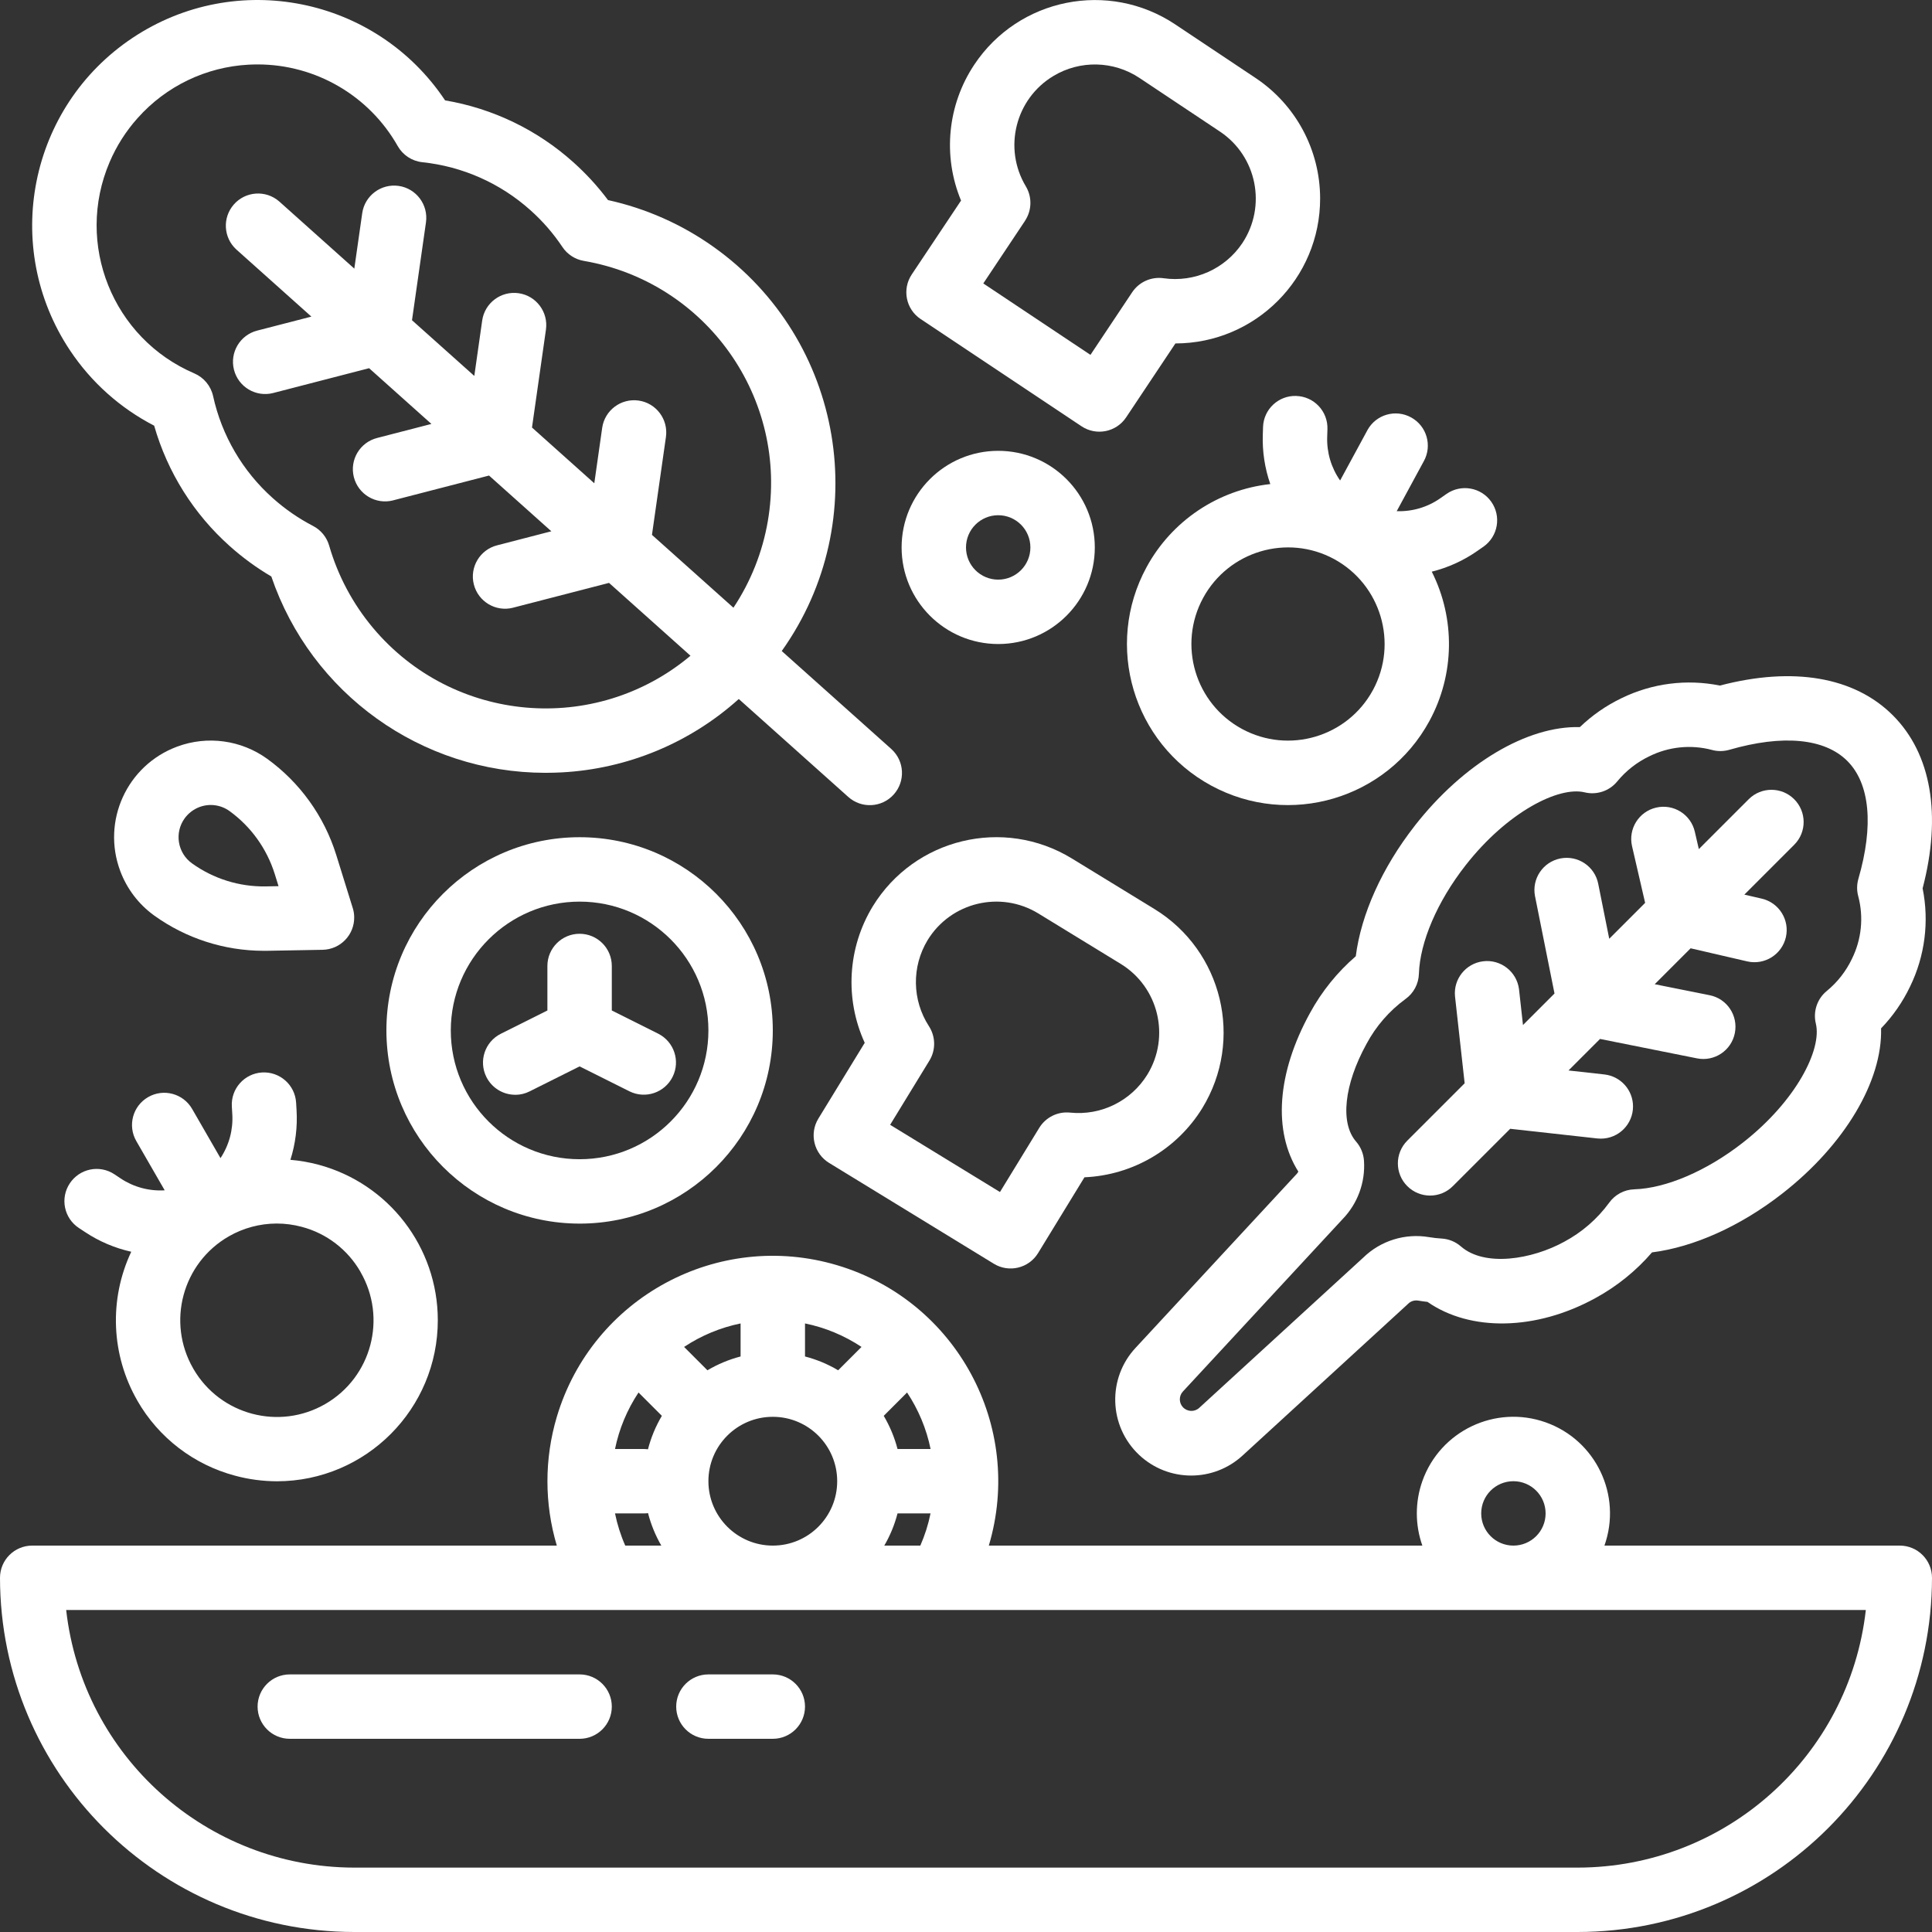
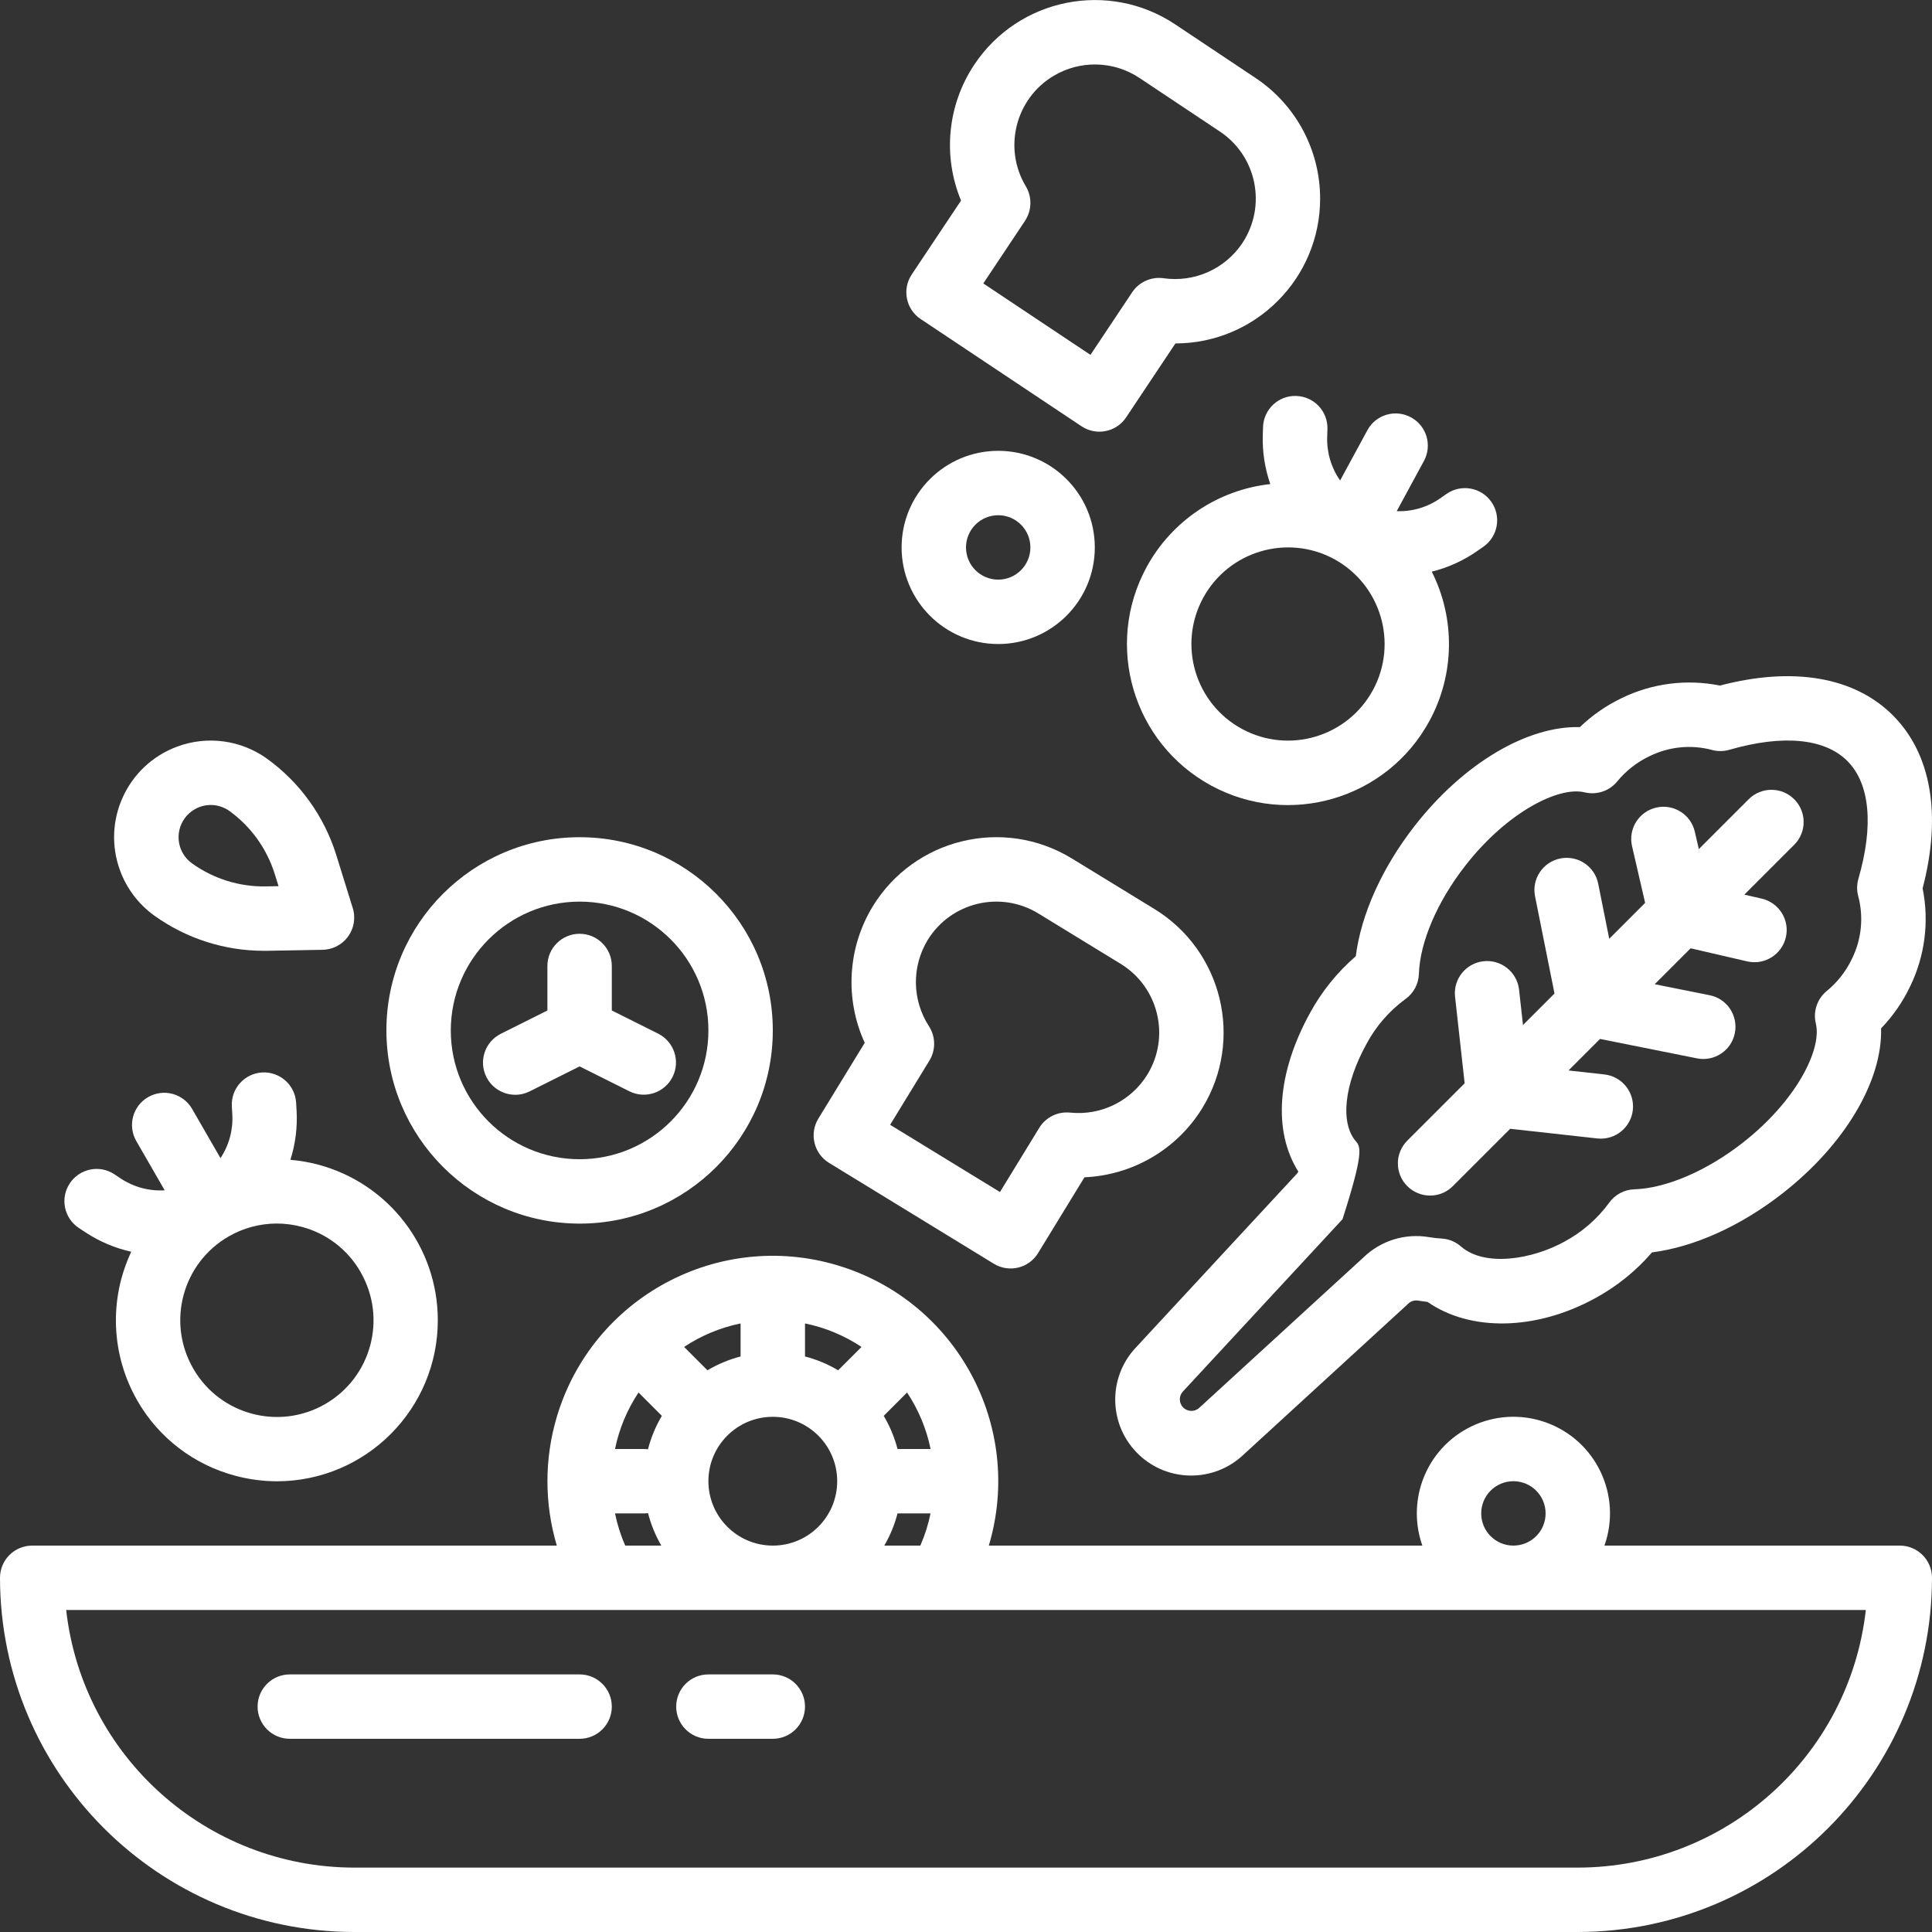
<svg xmlns="http://www.w3.org/2000/svg" width="112" height="112" viewBox="0 0 112 112" fill="none">
  <rect x="0" y="0" width="112" height="112" fill="#333333" stroke="none" />
  <g clip-path="url(#clip0_27_113)">
    <path d="M20.533 112H91.467C102.802 111.986 111.986 102.802 112 91.467C112 90.436 111.165 89.6 110.133 89.6H93.011C94.043 86.686 92.517 83.485 89.602 82.454C86.688 81.422 83.487 82.948 82.455 85.862C82.028 87.071 82.028 88.392 82.455 89.6H57.323C59.383 82.685 55.449 75.407 48.533 73.347C41.617 71.287 34.34 75.22 32.279 82.136C31.554 84.572 31.554 87.165 32.279 89.6H1.867C0.835 89.6 0 90.436 0 91.467C0.014 102.802 9.198 111.986 20.533 112ZM85.867 87.734C85.867 86.703 86.702 85.867 87.733 85.867C88.765 85.867 89.6 86.703 89.6 87.734C89.6 88.765 88.765 89.6 87.733 89.6C86.702 89.6 85.867 88.765 85.867 87.734ZM51.263 89.6C51.604 89.017 51.861 88.387 52.031 87.734H53.944C53.814 88.376 53.615 89.001 53.352 89.6H51.263ZM37.333 84.001H35.653C35.891 82.832 36.356 81.719 37.016 80.725L38.369 82.078C38.01 82.682 37.739 83.336 37.564 84.017C37.487 84.008 37.41 84.001 37.331 84.001H37.333ZM53.947 84.001H52.031C51.856 83.326 51.585 82.678 51.231 82.078L52.584 80.725C53.244 81.719 53.709 82.832 53.947 84.001ZM48.589 79.437C47.99 79.08 47.341 78.811 46.667 78.636V76.721C47.836 76.959 48.949 77.423 49.943 78.083L48.589 79.437ZM42.933 78.636C42.259 78.811 41.61 79.082 41.011 79.437L39.657 78.083C40.651 77.423 41.764 76.961 42.933 76.721V78.636ZM41.067 85.867C41.067 83.805 42.737 82.134 44.8 82.134C46.863 82.134 48.533 83.805 48.533 85.867C48.533 87.93 46.863 89.6 44.8 89.6C42.74 89.598 41.069 87.927 41.067 85.867ZM35.656 87.734H37.333C37.41 87.734 37.49 87.729 37.567 87.718C37.737 88.378 37.996 89.01 38.337 89.6H36.246C35.982 89.001 35.784 88.376 35.653 87.734H35.656ZM108.164 93.334C107.203 101.832 100.018 108.255 91.467 108.267H20.533C11.982 108.255 4.797 101.832 3.836 93.334H108.164Z" fill="white" />
    <path d="M16.8 100.8H33.6C34.631 100.8 35.467 99.965 35.467 98.933C35.467 97.902 34.631 97.067 33.6 97.067H16.8C15.769 97.067 14.933 97.902 14.933 98.933C14.933 99.965 15.769 100.8 16.8 100.8Z" fill="white" />
    <path d="M41.067 100.8H44.8C45.831 100.8 46.667 99.965 46.667 98.933C46.667 97.902 45.831 97.067 44.8 97.067H41.067C40.035 97.067 39.2 97.902 39.2 98.933C39.2 99.965 40.035 100.8 41.067 100.8Z" fill="white" />
-     <path d="M82.007 47.881C80.117 50.303 78.904 53.005 78.596 55.434C77.523 56.36 76.624 57.473 75.945 58.719C74.02 62.217 73.792 65.579 75.266 67.919C75.238 67.975 75.201 68.027 75.157 68.071C75.14 68.087 75.124 68.104 75.108 68.122L65.847 78.118C64.181 79.889 64.265 82.675 66.036 84.343C67.723 85.93 70.35 85.939 72.049 84.364L81.576 75.633C81.597 75.615 81.615 75.596 81.634 75.577C81.79 75.426 82.007 75.36 82.222 75.398C82.397 75.428 82.574 75.451 82.754 75.472C85.237 77.204 89.049 77.141 92.484 75.253C93.73 74.574 94.843 73.676 95.769 72.602C98.198 72.294 100.9 71.081 103.322 69.191C106.96 66.352 109.132 62.651 109.048 59.615C109.734 58.904 110.301 58.085 110.728 57.193C111.589 55.427 111.846 53.425 111.456 51.498C112.569 47.249 111.963 43.702 109.732 41.469C107.501 39.236 103.95 38.63 99.703 39.743C97.776 39.353 95.774 39.61 94.008 40.471C93.116 40.898 92.3 41.465 91.586 42.151C88.548 42.069 84.849 44.241 82.007 47.879V47.881ZM91.863 45.933C92.563 46.103 93.301 45.856 93.756 45.296C94.262 44.68 94.899 44.183 95.618 43.84C96.738 43.285 98.021 43.154 99.23 43.471C99.563 43.565 99.916 43.562 100.249 43.467C103.348 42.571 105.775 42.799 107.088 44.111C108.402 45.422 108.631 47.851 107.732 50.949C107.637 51.283 107.634 51.635 107.728 51.969C108.045 53.178 107.914 54.461 107.359 55.583C107.016 56.304 106.519 56.939 105.903 57.445C105.343 57.9 105.096 58.638 105.266 59.338C105.63 60.824 104.141 63.815 101.022 66.251C98.936 67.88 96.586 68.888 94.74 68.946C94.157 68.965 93.618 69.254 93.28 69.73C92.594 70.666 91.705 71.436 90.683 71.984C88.807 73.015 86.07 73.461 84.691 72.257C84.378 71.984 83.984 71.823 83.571 71.8C83.326 71.786 83.083 71.758 82.843 71.718C81.454 71.482 80.036 71.923 79.028 72.906L69.517 81.618C69.242 81.868 68.819 81.844 68.57 81.572C68.334 81.312 68.339 80.916 68.579 80.662L77.826 70.68C78.701 69.779 79.154 68.549 79.072 67.296C79.046 66.883 78.885 66.492 78.615 66.179C77.679 65.108 77.915 62.884 79.217 60.516C79.765 59.492 80.535 58.605 81.471 57.919C81.947 57.581 82.236 57.042 82.255 56.458C82.313 54.61 83.321 52.263 84.95 50.177C87.386 47.057 90.377 45.569 91.863 45.933Z" fill="white" />
+     <path d="M82.007 47.881C80.117 50.303 78.904 53.005 78.596 55.434C77.523 56.36 76.624 57.473 75.945 58.719C74.02 62.217 73.792 65.579 75.266 67.919C75.238 67.975 75.201 68.027 75.157 68.071C75.14 68.087 75.124 68.104 75.108 68.122L65.847 78.118C64.181 79.889 64.265 82.675 66.036 84.343C67.723 85.93 70.35 85.939 72.049 84.364L81.576 75.633C81.597 75.615 81.615 75.596 81.634 75.577C81.79 75.426 82.007 75.36 82.222 75.398C82.397 75.428 82.574 75.451 82.754 75.472C85.237 77.204 89.049 77.141 92.484 75.253C93.73 74.574 94.843 73.676 95.769 72.602C98.198 72.294 100.9 71.081 103.322 69.191C106.96 66.352 109.132 62.651 109.048 59.615C109.734 58.904 110.301 58.085 110.728 57.193C111.589 55.427 111.846 53.425 111.456 51.498C112.569 47.249 111.963 43.702 109.732 41.469C107.501 39.236 103.95 38.63 99.703 39.743C97.776 39.353 95.774 39.61 94.008 40.471C93.116 40.898 92.3 41.465 91.586 42.151C88.548 42.069 84.849 44.241 82.007 47.879V47.881ZM91.863 45.933C92.563 46.103 93.301 45.856 93.756 45.296C94.262 44.68 94.899 44.183 95.618 43.84C96.738 43.285 98.021 43.154 99.23 43.471C99.563 43.565 99.916 43.562 100.249 43.467C103.348 42.571 105.775 42.799 107.088 44.111C108.402 45.422 108.631 47.851 107.732 50.949C107.637 51.283 107.634 51.635 107.728 51.969C108.045 53.178 107.914 54.461 107.359 55.583C107.016 56.304 106.519 56.939 105.903 57.445C105.343 57.9 105.096 58.638 105.266 59.338C105.63 60.824 104.141 63.815 101.022 66.251C98.936 67.88 96.586 68.888 94.74 68.946C94.157 68.965 93.618 69.254 93.28 69.73C92.594 70.666 91.705 71.436 90.683 71.984C88.807 73.015 86.07 73.461 84.691 72.257C84.378 71.984 83.984 71.823 83.571 71.8C83.326 71.786 83.083 71.758 82.843 71.718C81.454 71.482 80.036 71.923 79.028 72.906L69.517 81.618C69.242 81.868 68.819 81.844 68.57 81.572C68.334 81.312 68.339 80.916 68.579 80.662L77.826 70.68C79.046 66.883 78.885 66.492 78.615 66.179C77.679 65.108 77.915 62.884 79.217 60.516C79.765 59.492 80.535 58.605 81.471 57.919C81.947 57.581 82.236 57.042 82.255 56.458C82.313 54.61 83.321 52.263 84.95 50.177C87.386 47.057 90.377 45.569 91.863 45.933Z" fill="white" />
    <path d="M84.908 62.798L81.583 66.123C80.855 66.851 80.852 68.034 81.583 68.762C82.313 69.49 83.494 69.492 84.222 68.762L87.547 65.437L92.594 65.997C92.664 66.004 92.731 66.008 92.801 66.008C93.833 66.008 94.668 65.173 94.668 64.142C94.668 63.19 93.952 62.392 93.007 62.287L90.928 62.056L92.755 60.229L98.376 61.354C99.386 61.557 100.371 60.901 100.571 59.888C100.772 58.876 100.119 57.893 99.106 57.693L95.926 57.056L98.007 54.974L101.288 55.733C102.293 55.964 103.294 55.338 103.528 54.335C103.761 53.332 103.133 52.328 102.13 52.095L101.122 51.862L104.02 48.964C104.746 48.231 104.736 47.048 104.004 46.325C103.276 45.606 102.107 45.606 101.381 46.325L98.483 49.223L98.25 48.215C98.019 47.209 97.015 46.584 96.01 46.817C95.004 47.05 94.379 48.051 94.612 49.057L95.37 52.34L93.289 54.421L92.652 51.241C92.456 50.228 91.476 49.568 90.463 49.764C89.451 49.96 88.79 50.94 88.986 51.953C88.986 51.96 88.989 51.967 88.991 51.974L90.116 57.595L88.289 59.422L88.058 57.343C87.927 56.321 86.991 55.597 85.969 55.728C84.971 55.856 84.252 56.752 84.348 57.756L84.908 62.805V62.798Z" fill="white" />
    <path d="M7.961 81.196C9.193 83.345 11.233 84.91 13.627 85.547C14.42 85.762 15.239 85.869 16.06 85.872C21.217 85.862 25.389 81.674 25.38 76.52C25.373 72.304 22.538 68.615 18.466 67.52C17.932 67.378 17.386 67.282 16.835 67.236C17.129 66.309 17.25 65.336 17.192 64.366L17.166 63.925C17.106 62.896 16.221 62.112 15.192 62.172C14.163 62.233 13.379 63.117 13.44 64.146L13.466 64.587C13.522 65.49 13.281 66.384 12.782 67.138L11.137 64.284C10.621 63.391 9.48 63.085 8.587 63.6C7.693 64.116 7.387 65.257 7.903 66.151L9.548 69.004C8.645 69.058 7.751 68.818 6.998 68.318L6.631 68.073C5.77 67.504 4.613 67.742 4.044 68.603C3.474 69.464 3.712 70.621 4.573 71.188L4.942 71.431C5.754 71.97 6.659 72.353 7.609 72.565C6.307 75.328 6.44 78.552 7.964 81.198L7.961 81.196ZM20.897 73.734C22.449 76.408 21.539 79.835 18.865 81.387C16.191 82.939 12.763 82.029 11.212 79.355C11.207 79.346 11.202 79.338 11.198 79.329C9.653 76.646 10.577 73.221 13.258 71.676C14.105 71.188 15.064 70.932 16.039 70.929C16.532 70.929 17.024 70.995 17.5 71.123C18.937 71.503 20.16 72.444 20.9 73.734H20.897Z" fill="white" />
    <path d="M75.147 22.953C74.116 22.918 73.253 23.725 73.22 24.756L73.206 25.197C73.173 26.17 73.32 27.143 73.64 28.062C70.602 28.398 67.923 30.197 66.465 32.883C64.003 37.412 65.681 43.079 70.21 45.539C74.739 47.998 80.407 46.323 82.866 41.794C84.327 39.106 84.376 35.872 83.001 33.14C83.946 32.906 84.842 32.498 85.64 31.94L86.002 31.688C86.844 31.093 87.045 29.929 86.45 29.087C85.86 28.249 84.705 28.046 83.862 28.629L83.501 28.881C82.761 29.402 81.872 29.665 80.969 29.633L82.539 26.737C83.039 25.834 82.712 24.7 81.809 24.201C80.906 23.701 79.772 24.028 79.273 24.931C79.268 24.941 79.263 24.95 79.259 24.959L77.688 27.855C77.17 27.115 76.907 26.226 76.939 25.323L76.953 24.882C76.988 23.851 76.181 22.988 75.15 22.955L75.147 22.953ZM79.59 40.004C78.115 42.722 74.716 43.73 71.997 42.256C69.279 40.781 68.271 37.382 69.746 34.663C71.223 31.947 74.618 30.939 77.338 32.409C80.054 33.886 81.062 37.283 79.592 40.002L79.59 40.004Z" fill="white" />
-     <path d="M6.223 22.808C7.044 23.543 7.957 24.17 8.937 24.677C9.709 27.374 11.23 29.798 13.326 31.665C14.068 32.328 14.873 32.916 15.729 33.419C18.044 40.219 24.425 44.792 31.607 44.801C31.925 44.801 32.244 44.792 32.564 44.776C36.372 44.573 39.993 43.072 42.828 40.522L49.17 46.194C49.936 46.885 51.116 46.827 51.807 46.061C52.498 45.296 52.439 44.115 51.674 43.425C51.669 43.42 51.665 43.415 51.66 43.411L45.318 37.741C50.696 30.183 48.93 19.695 41.372 14.317C39.534 13.008 37.452 12.084 35.247 11.599C34.652 10.803 33.978 10.068 33.236 9.405C31.148 7.529 28.569 6.286 25.802 5.819C21.798 -0.187 13.685 -1.806 7.681 2.198C1.678 6.202 0.058 14.315 4.062 20.318C4.674 21.235 5.399 22.073 6.223 22.808ZM7.978 6.846C9.623 4.995 11.942 3.88 14.415 3.749C14.593 3.74 14.77 3.735 14.947 3.735C18.305 3.74 21.401 5.546 23.056 8.467C23.352 8.99 23.884 9.34 24.481 9.403C26.812 9.648 29.006 10.621 30.751 12.187C31.458 12.817 32.081 13.535 32.606 14.322C32.891 14.748 33.339 15.038 33.845 15.124C40.957 16.347 45.733 23.102 44.511 30.213C44.203 32.005 43.524 33.716 42.518 35.23L37.795 31.007L38.605 25.332C38.75 24.313 38.04 23.365 37.021 23.221C36.001 23.076 35.054 23.785 34.909 24.805L34.452 28.016L30.84 24.784L31.649 19.109C31.794 18.09 31.085 17.142 30.065 16.998C29.045 16.853 28.098 17.562 27.953 18.582L27.496 21.793L23.884 18.564L24.694 12.889C24.838 11.869 24.129 10.922 23.109 10.777C22.09 10.633 21.142 11.342 20.998 12.362L20.54 15.572L16.184 11.676C15.405 10.999 14.226 11.083 13.55 11.86C12.887 12.623 12.952 13.773 13.694 14.457L18.051 18.354L14.912 19.165C13.914 19.42 13.309 20.435 13.564 21.436C13.818 22.434 14.833 23.039 15.834 22.784C15.839 22.784 15.843 22.782 15.848 22.78L21.397 21.345L25.009 24.576L21.868 25.388C20.869 25.64 20.26 26.653 20.512 27.654C20.764 28.653 21.777 29.262 22.778 29.01C22.785 29.01 22.794 29.005 22.801 29.003L28.35 27.568L31.962 30.799L28.824 31.611C27.825 31.863 27.216 32.876 27.468 33.877C27.72 34.875 28.733 35.484 29.734 35.232C29.743 35.232 29.75 35.228 29.757 35.225L35.306 33.791L40.028 38.014C34.501 42.65 26.259 41.927 21.623 36.399C20.454 35.004 19.588 33.38 19.082 31.63C18.94 31.137 18.601 30.724 18.146 30.489C17.306 30.052 16.525 29.514 15.818 28.881C14.068 27.323 12.854 25.248 12.353 22.959C12.222 22.371 11.818 21.884 11.265 21.646C6.526 19.618 4.328 14.133 6.356 9.394C6.755 8.46 7.303 7.599 7.98 6.843L7.978 6.846Z" fill="white" />
    <path d="M53.377 18.498L62.697 24.712C63.555 25.283 64.713 25.052 65.284 24.194L68.14 19.91C72.779 19.903 76.536 16.139 76.529 11.498C76.524 8.694 75.122 6.076 72.788 4.522L68.129 1.414C64.267 -1.16 59.052 -0.115 56.481 3.747C54.927 6.08 54.637 9.037 55.713 11.627L52.855 15.911C52.283 16.769 52.514 17.926 53.373 18.498H53.377ZM59.421 12.798C59.82 12.198 59.838 11.421 59.47 10.805C58.144 8.596 58.861 5.728 61.07 4.403C62.617 3.474 64.561 3.521 66.061 4.522L70.721 7.627C72.865 9.058 73.444 11.953 72.016 14.1C71.013 15.595 69.239 16.384 67.457 16.13C66.743 16.027 66.036 16.342 65.634 16.942L63.215 20.572L57.003 16.431L59.423 12.8L59.421 12.798Z" fill="white" />
    <path d="M47.22 66.258C47.336 66.739 47.637 67.154 48.06 67.413L57.612 73.26C58.492 73.799 59.64 73.522 60.179 72.642L62.867 68.249C65.667 68.127 68.227 66.627 69.697 64.242C72.119 60.285 70.875 55.114 66.918 52.693L62.141 49.769C58.184 47.347 53.013 48.591 50.591 52.548C49.135 54.944 48.963 57.905 50.129 60.453L47.441 64.847C47.182 65.269 47.103 65.775 47.22 66.258ZM53.879 61.484C54.255 60.871 54.243 60.094 53.851 59.489C52.871 57.977 52.843 56.038 53.776 54.498C55.123 52.3 57.995 51.61 60.193 52.954L64.969 55.877C67.167 57.224 67.858 60.096 66.514 62.294C65.569 63.827 63.828 64.686 62.036 64.499C61.32 64.424 60.625 64.767 60.247 65.381L57.969 69.103L51.602 65.206L53.879 61.484Z" fill="white" />
    <path d="M57.867 37.335C60.958 37.335 63.467 34.827 63.467 31.735C63.467 28.643 60.958 26.135 57.867 26.135C54.775 26.135 52.267 28.643 52.267 31.735C52.269 34.827 54.775 37.332 57.867 37.335ZM57.867 29.868C58.898 29.868 59.733 30.704 59.733 31.735C59.733 32.766 58.898 33.602 57.867 33.602C56.835 33.602 56 32.766 56 31.735C56 30.704 56.835 29.868 57.867 29.868Z" fill="white" />
    <path d="M8.937 53.073C10.782 54.4 12.997 55.114 15.269 55.119C15.332 55.119 15.395 55.119 15.458 55.119L18.699 55.061C19.731 55.042 20.552 54.193 20.533 53.161C20.531 52.984 20.503 52.809 20.449 52.639L19.486 49.542C18.786 47.312 17.388 45.366 15.496 43.994C13.984 42.9 12.026 42.631 10.276 43.28L10.257 43.287C7.359 44.37 5.887 47.594 6.97 50.492C7.357 51.528 8.041 52.426 8.937 53.073ZM11.55 46.789L11.564 46.785C12.147 46.565 12.803 46.654 13.309 47.02C14.548 47.919 15.463 49.193 15.923 50.653L16.147 51.372L15.393 51.386C13.865 51.409 12.367 50.94 11.125 50.046C10.29 49.442 10.101 48.276 10.705 47.44C10.918 47.146 11.214 46.92 11.552 46.789H11.55Z" fill="white" />
    <path d="M33.6 70.934C39.786 70.934 44.8 65.92 44.8 59.734C44.8 53.549 39.786 48.534 33.6 48.534C27.414 48.534 22.4 53.549 22.4 59.734C22.407 65.917 27.417 70.927 33.6 70.934ZM33.6 52.268C37.723 52.268 41.067 55.611 41.067 59.734C41.067 63.857 37.723 67.201 33.6 67.201C29.477 67.201 26.133 63.857 26.133 59.734C26.138 55.614 29.479 52.272 33.6 52.268Z" fill="white" />
    <path d="M29.869 63.468C30.158 63.468 30.443 63.4 30.702 63.269L33.6 61.82L36.498 63.269C37.424 63.724 38.542 63.342 38.997 62.415C39.445 61.501 39.076 60.395 38.169 59.93L35.467 58.579V55.999C35.467 54.967 34.631 54.132 33.6 54.132C32.569 54.132 31.733 54.967 31.733 55.999V58.579L29.031 59.93C28.11 60.392 27.736 61.512 28.196 62.434C28.513 63.066 29.16 63.465 29.867 63.465L29.869 63.468Z" fill="white" />
  </g>
  <defs>
    <clipPath id="clip0_27_113">
      <rect width="112" height="112" fill="white" />
    </clipPath>
  </defs>
</svg>